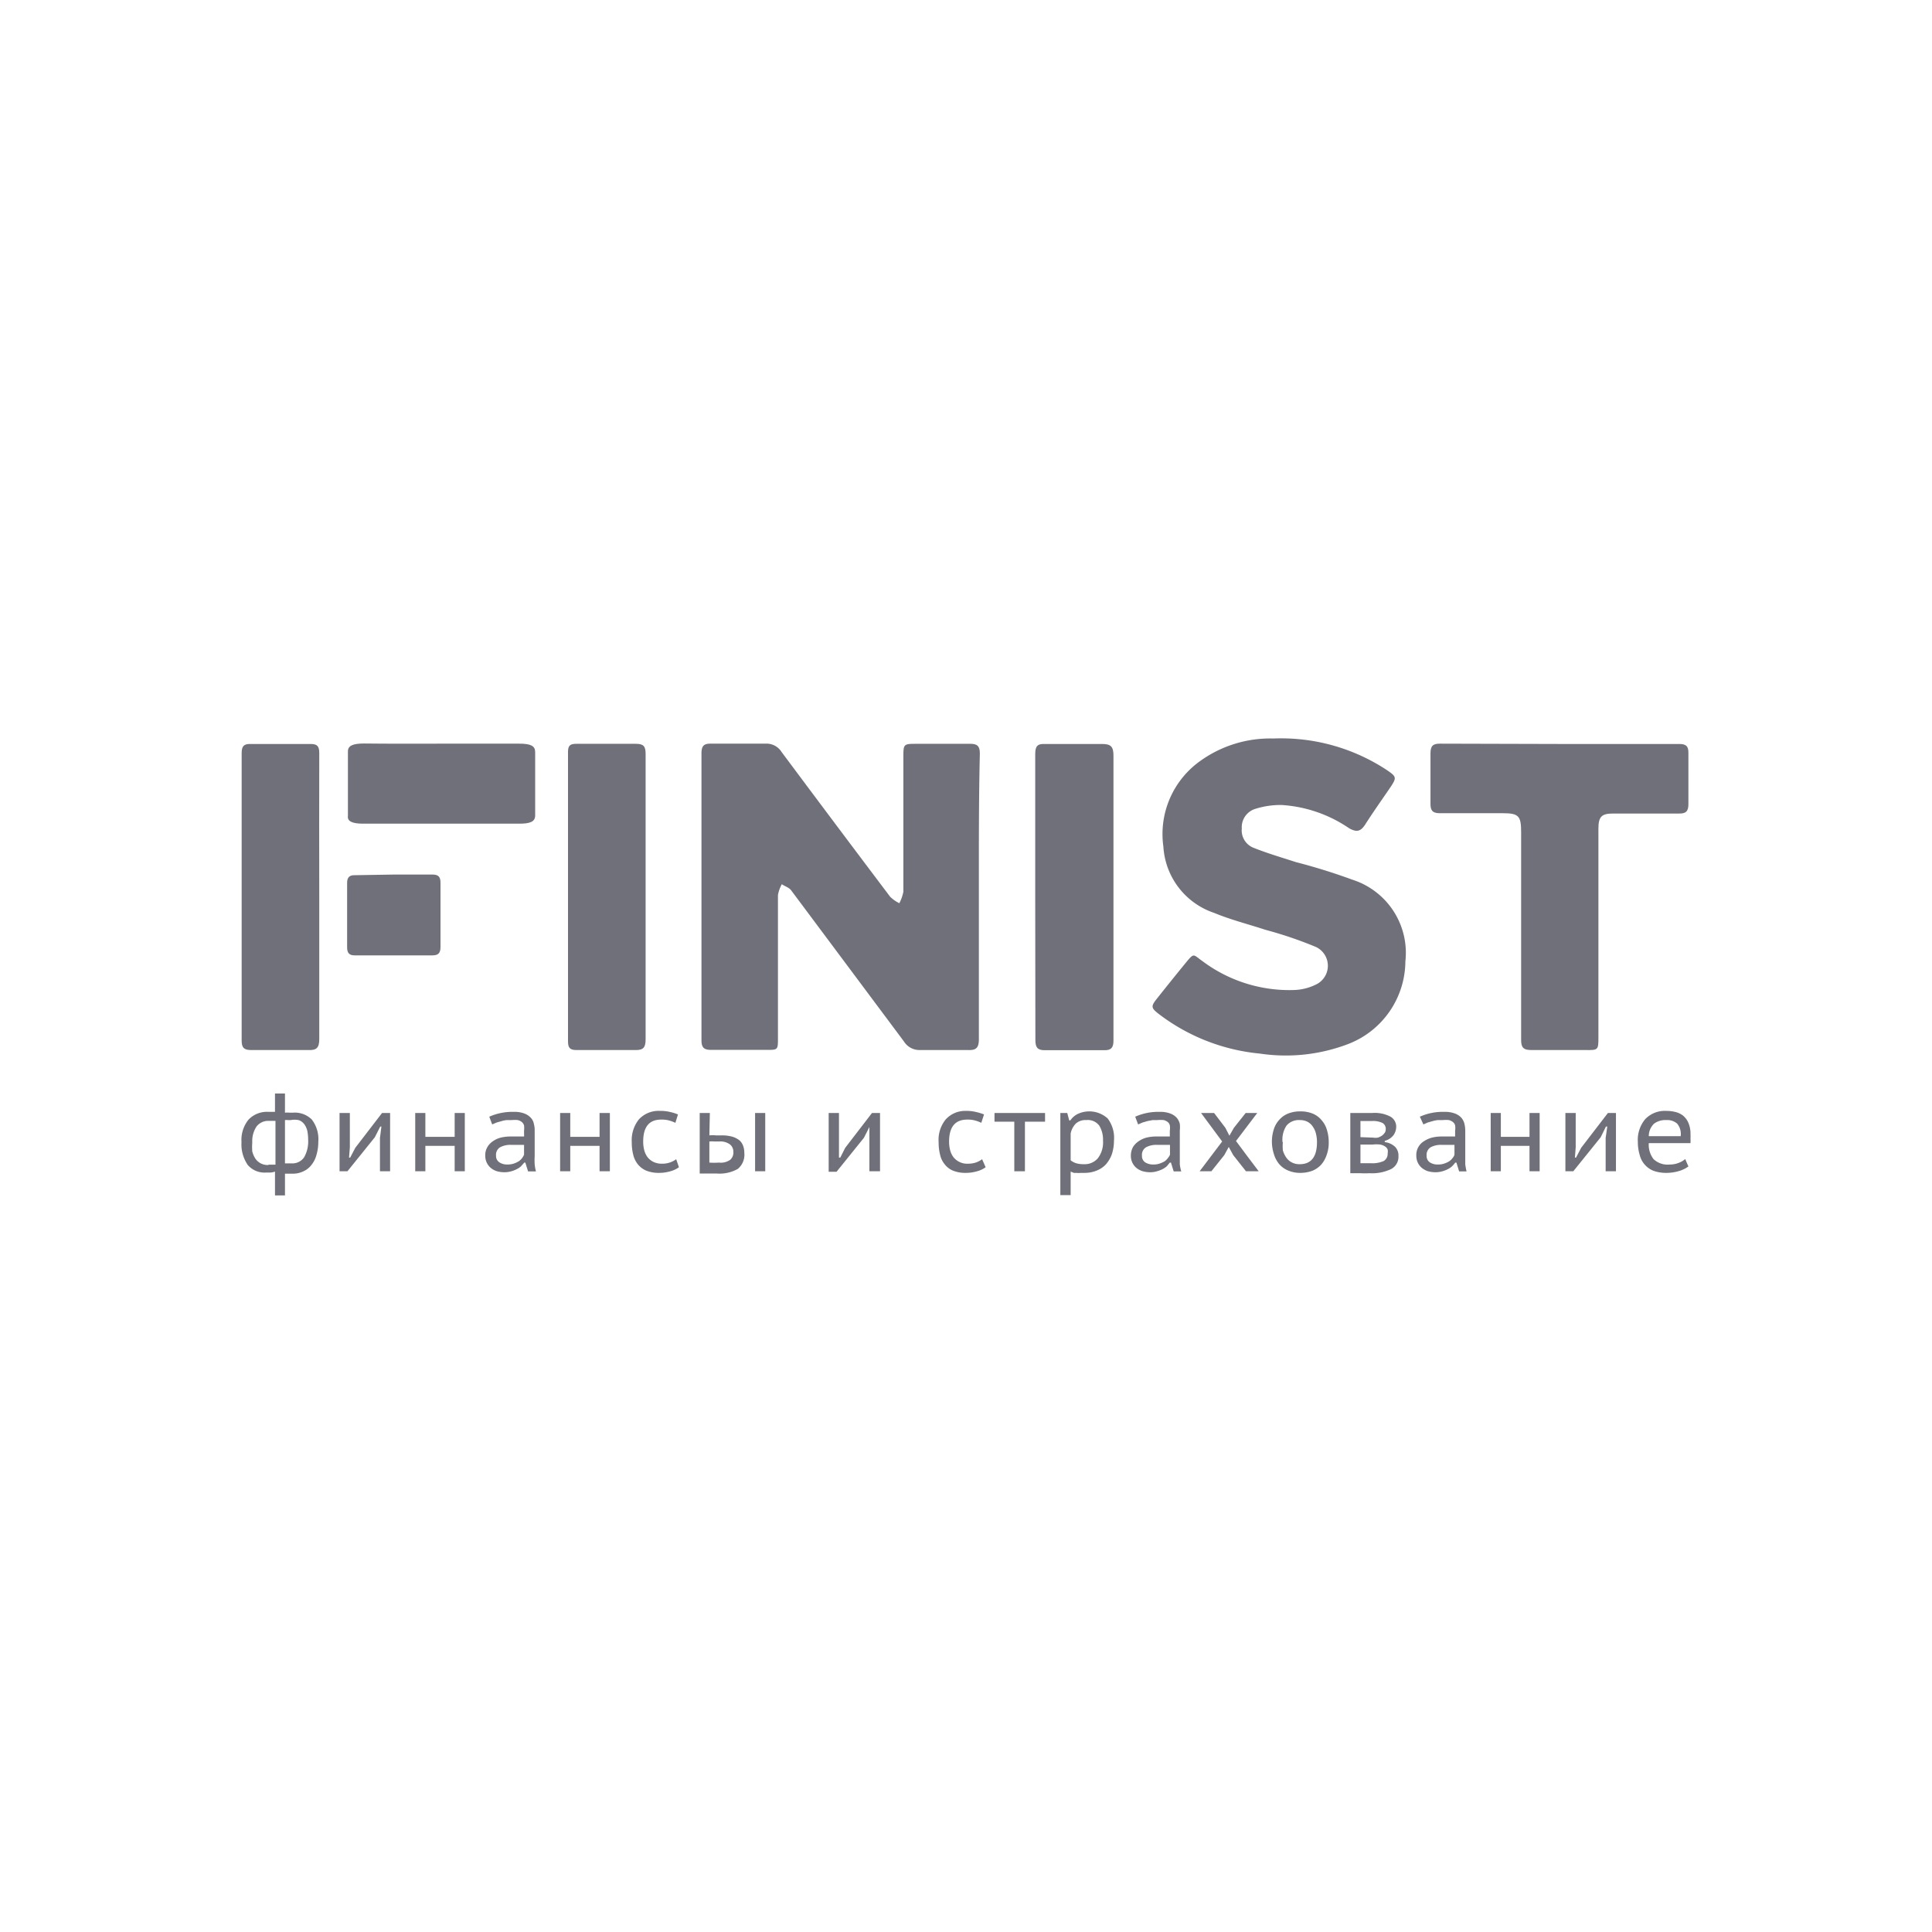
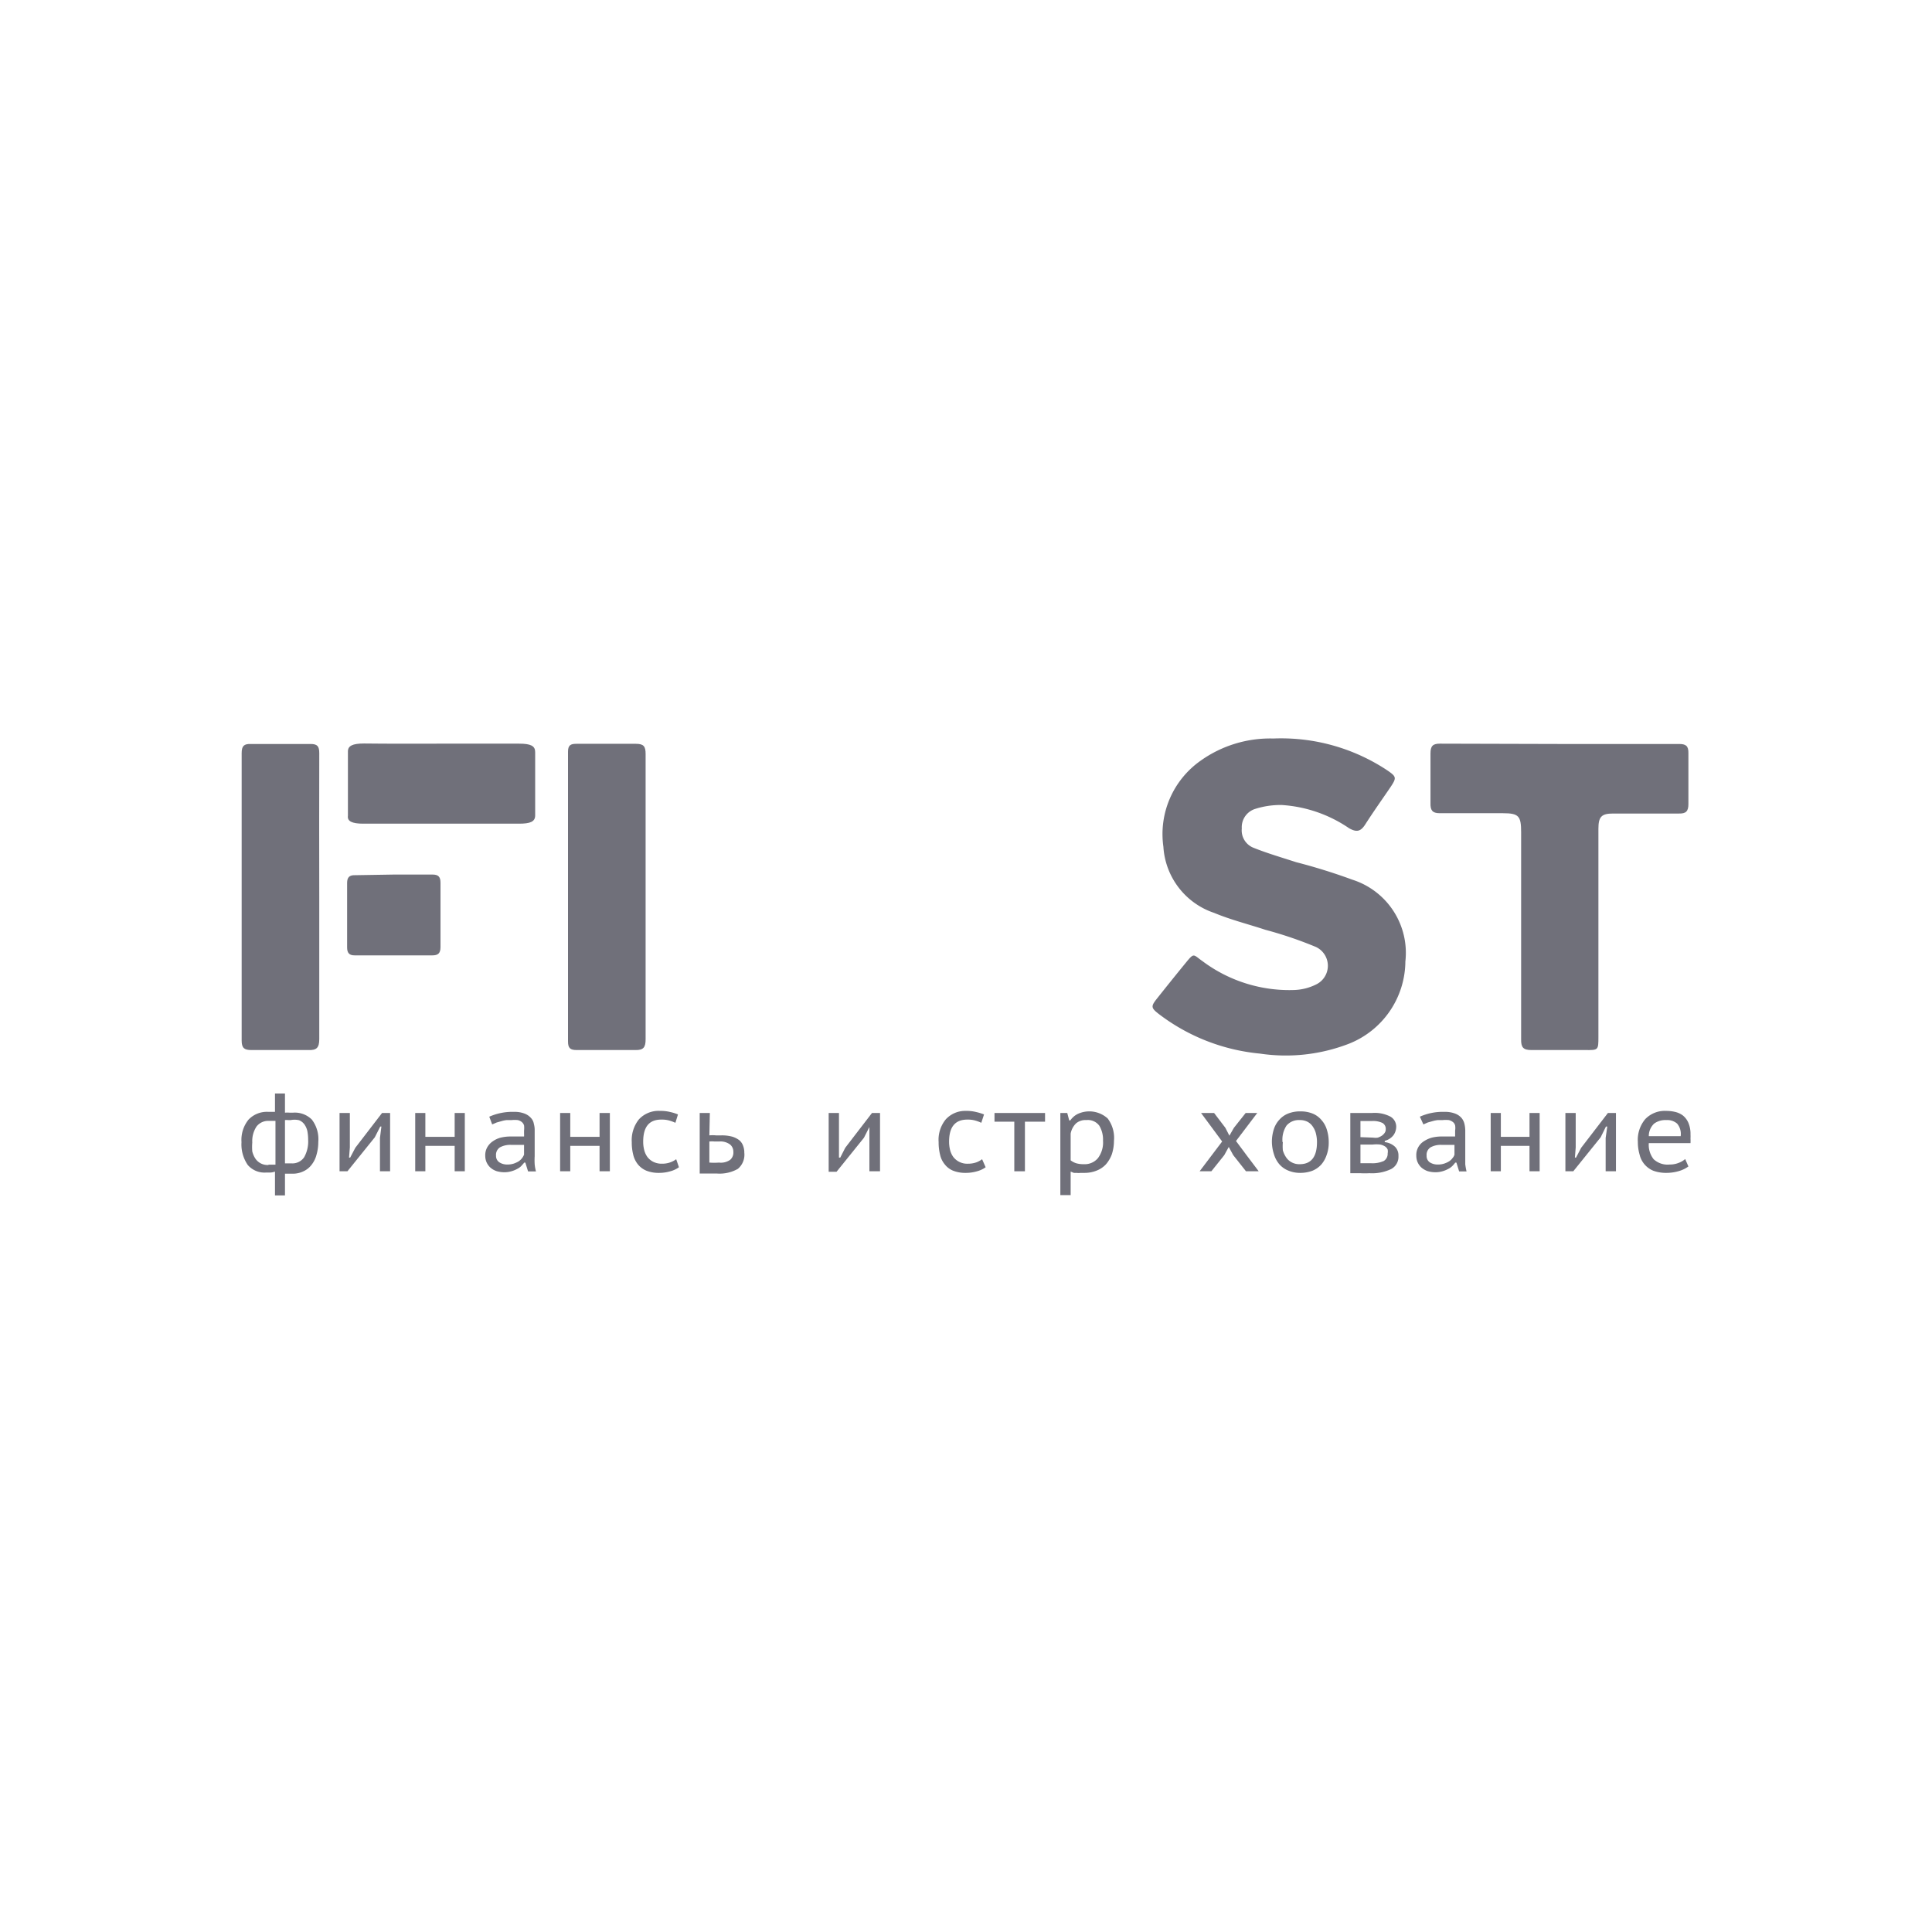
<svg xmlns="http://www.w3.org/2000/svg" id="Layer_1" data-name="Layer 1" viewBox="0 0 120 120">
  <defs>
    <style>.cls-1{fill:#70707a;}</style>
  </defs>
  <path class="cls-1" d="M79.09,45.87a11.92,11.92,0,0,1,7.11,2c.53.37.55.44.18,1-.53.78-1.08,1.55-1.59,2.35-.27.41-.51.5-1,.22A8.34,8.34,0,0,0,79.61,50a5.16,5.16,0,0,0-1.7.26,1.19,1.19,0,0,0-.78,1.2,1.16,1.16,0,0,0,.71,1.19c.87.35,1.77.61,2.66.9A36.42,36.42,0,0,1,84,54.64a4.77,4.77,0,0,1,3.29,5.08,5.54,5.54,0,0,1-3.51,5.11,10.87,10.87,0,0,1-5.53.61A12.24,12.24,0,0,1,72,63c-.52-.4-.53-.49-.12-1,.57-.72,1.15-1.44,1.73-2.15s.48-.57,1.08-.15a9,9,0,0,0,5.73,1.79,3.31,3.31,0,0,0,1.32-.34,1.29,1.29,0,0,0,0-2.33,24.85,24.85,0,0,0-3.15-1.07c-1.06-.35-2.15-.62-3.18-1.05a4.63,4.63,0,0,1-3.15-4.11,5.57,5.57,0,0,1,2.31-5.34A7.44,7.44,0,0,1,79.09,45.87Z" />
  <path class="cls-1" d="M96.85,46.21h7.43c.43,0,.6.11.59.58q0,1.58,0,3.15c0,.46-.16.6-.59.59-1.36,0-2.73,0-4.09,0-.72,0-.91.2-.91.95q0,6.45,0,12.91c0,.84,0,.84-.83.83-1.11,0-2.23,0-3.34,0-.5,0-.64-.17-.63-.67q0-6.44,0-12.86c0-1-.14-1.18-1.13-1.18-1.31,0-2.62,0-3.93,0-.46,0-.58-.19-.57-.62q0-1.54,0-3.09c0-.46.14-.61.58-.61Z" />
-   <path class="cls-1" d="M64.3,55.71c0-3,0-5.92,0-8.88,0-.49.14-.64.61-.62,1.18,0,2.37,0,3.55,0,.54,0,.7.17.7.72,0,5.21,0,10.41,0,15.62,0,.7,0,1.39,0,2.09,0,.42-.14.6-.57.59-1.23,0-2.47,0-3.71,0-.45,0-.57-.19-.57-.63C64.31,61.64,64.3,58.67,64.3,55.71Z" />
  <path class="cls-1" d="M19.83,55.72c0,2.94,0,5.88,0,8.82,0,.54-.17.7-.67.68-1.18,0-2.37,0-3.55,0-.42,0-.6-.11-.6-.58q0-8.94,0-17.87c0-.45.16-.57.56-.56q1.86,0,3.72,0c.42,0,.54.14.54.57Q19.82,51.25,19.83,55.72Z" />
  <path class="cls-1" d="M40.1,55.72c0,2.94,0,5.89,0,8.83,0,.5-.13.68-.63.67-1.22,0-2.44,0-3.66,0-.39,0-.53-.12-.53-.53q0-9,0-18c0-.4.16-.49.51-.49,1.24,0,2.47,0,3.71,0,.48,0,.6.16.6.63Q40.1,51.28,40.1,55.72Z" />
  <path class="cls-1" d="M24.48,54.32h2.38c.37,0,.5.14.5.51,0,1.33,0,2.65,0,4,0,.39-.16.51-.51.51-1.6,0-3.21,0-4.82,0-.34,0-.47-.15-.47-.5v-4c0-.34.14-.49.48-.48Z" />
  <path class="cls-1" d="M27.45,46.19c1.6,0,3.19,0,4.79,0,.73,0,1,.14,1,.52,0,1.31,0,2.63,0,3.94,0,.39-.31.51-1,.51-3.23,0-6.45,0-9.68,0-.69,0-1-.15-.95-.49,0-1.34,0-2.67,0-4,0-.34.28-.49,1-.49C24.19,46.2,25.82,46.19,27.45,46.19Z" />
-   <path class="cls-1" d="M60.8,55.71c0,2.94,0,5.88,0,8.82,0,.53-.15.71-.66.69-1,0-2,0-3,0a1.14,1.14,0,0,1-1-.54l-7-9.38c-.14-.18-.39-.25-.58-.38a2.25,2.25,0,0,0-.24.67q0,4.44,0,8.88c0,.74,0,.74-.7.74-1.15,0-2.3,0-3.45,0-.42,0-.6-.12-.6-.59q0-8.91,0-17.82c0-.45.13-.62.58-.61q1.69,0,3.39,0a1.1,1.1,0,0,1,1,.51q3.36,4.51,6.75,9a2.16,2.16,0,0,0,.57.4,2.74,2.74,0,0,0,.25-.71q0-4.15,0-8.33c0-.86,0-.86.85-.86,1.09,0,2.19,0,3.29,0,.45,0,.61.13.61.62C60.79,49.79,60.8,52.75,60.8,55.71Z" />
  <path class="cls-1" d="M17.08,72.77a1,1,0,0,1-.32.06l-.26,0a1.37,1.37,0,0,1-1.11-.47A2.25,2.25,0,0,1,15,70.94a2,2,0,0,1,.43-1.39,1.57,1.57,0,0,1,1.24-.49h.19l.22,0V67.92h.62v1.19a1.81,1.81,0,0,1,.29,0h.21a1.49,1.49,0,0,1,1.17.43,2,2,0,0,1,.4,1.38,2.86,2.86,0,0,1-.11.8,1.69,1.69,0,0,1-.31.63,1.31,1.31,0,0,1-.5.4,1.51,1.51,0,0,1-.68.15l-.22,0-.25,0v1.35h-.62Zm1-3.2h-.19a.93.93,0,0,0-.19,0v2.69l.2,0h.22a.88.88,0,0,0,.77-.38,2,2,0,0,0,.25-1.09,2.92,2.92,0,0,0-.05-.54,1.19,1.19,0,0,0-.18-.41.78.78,0,0,0-.33-.26A1.24,1.24,0,0,0,18.06,69.57Zm-1.38,2.77h.17l.24,0V69.62l-.21,0-.19,0a.92.92,0,0,0-.77.34,1.63,1.63,0,0,0-.27,1,3.24,3.24,0,0,0,0,.56,1.46,1.46,0,0,0,.19.44.91.91,0,0,0,.79.4Z" />
  <path class="cls-1" d="M23.6,70.68l.09-.71h-.07l-.34.67-1.7,2.11h-.49V69.13h.64v2.14l-.05.63h.07l.32-.61,1.66-2.16h.5v3.62H23.6Z" />
  <path class="cls-1" d="M28.24,71.17H26.42v1.58h-.63V69.13h.63v1.48h1.82V69.13h.63v3.62h-.63Z" />
  <path class="cls-1" d="M30.39,69.36a3.55,3.55,0,0,1,1.54-.3,1.71,1.71,0,0,1,.66.11,1,1,0,0,1,.39.27.71.71,0,0,1,.18.37,1.41,1.41,0,0,1,.05.4c0,.26,0,.51,0,.77s0,.53,0,.83a4.35,4.35,0,0,0,0,.51,2.66,2.66,0,0,0,.08.44H32.8l-.17-.55h-.07c-.05.07-.12.14-.19.22a1,1,0,0,1-.26.18,1.6,1.6,0,0,1-.35.14,1.53,1.53,0,0,1-.45.06,1.72,1.72,0,0,1-.47-.07,1.12,1.12,0,0,1-.37-.21,1,1,0,0,1-.24-.32,1,1,0,0,1-.09-.42,1,1,0,0,1,.13-.54,1.13,1.13,0,0,1,.35-.37,1.51,1.51,0,0,1,.48-.22,2.67,2.67,0,0,1,.55-.07H32l.25,0,.18,0h.12a1.11,1.11,0,0,0,0-.17c0-.06,0-.12,0-.2a1.39,1.39,0,0,0,0-.32.46.46,0,0,0-.14-.21.65.65,0,0,0-.25-.12,2.13,2.13,0,0,0-.39,0l-.29,0a1.7,1.7,0,0,0-.31.06l-.32.09-.28.12Zm2.16,1.75-.12,0-.16,0-.22,0h-.31a1.34,1.34,0,0,0-.68.15.55.55,0,0,0-.25.52.47.47,0,0,0,.2.41.88.88,0,0,0,.51.14,1.25,1.25,0,0,0,.4-.06,1.68,1.68,0,0,0,.3-.14,1,1,0,0,0,.21-.2,1.13,1.13,0,0,0,.12-.21Z" />
  <path class="cls-1" d="M37.24,71.17H35.42v1.58h-.63V69.13h.63v1.48h1.82V69.13h.64v3.62h-.64Z" />
  <path class="cls-1" d="M42.17,72.5a1.66,1.66,0,0,1-.57.26,2.48,2.48,0,0,1-.68.09,2.05,2.05,0,0,1-.78-.14,1.35,1.35,0,0,1-.52-.39,1.53,1.53,0,0,1-.29-.6,3.1,3.1,0,0,1-.09-.78,2.07,2.07,0,0,1,.44-1.41A1.66,1.66,0,0,1,41,69a2.38,2.38,0,0,1,.63.07,2.72,2.72,0,0,1,.48.15l-.16.52a2.48,2.48,0,0,0-.41-.15,1.74,1.74,0,0,0-.47-.05c-.75,0-1.12.45-1.12,1.37a2.1,2.1,0,0,0,.06.51,1.27,1.27,0,0,0,.2.44,1.07,1.07,0,0,0,.36.3,1.18,1.18,0,0,0,.55.12,1.5,1.5,0,0,0,.5-.08A1.42,1.42,0,0,0,42,72Z" />
-   <path class="cls-1" d="M44.06,72.21a4,4,0,0,0,.6,0,1,1,0,0,0,.69-.17.59.59,0,0,0,.2-.49.58.58,0,0,0-.2-.46,1,1,0,0,0-.67-.19l-.3,0a1.87,1.87,0,0,0-.32,0Zm0-1.69a2.1,2.1,0,0,1,.41,0l.35,0a2.43,2.43,0,0,1,.66.08,1.35,1.35,0,0,1,.45.23.82.82,0,0,1,.23.35,1.16,1.16,0,0,1,.07.42,1.14,1.14,0,0,1-.4,1,2.29,2.29,0,0,1-1.3.29H44l-.54,0V69.13h.63Zm2.84-1.39h.63v3.62H46.9Z" />
+   <path class="cls-1" d="M44.06,72.21a4,4,0,0,0,.6,0,1,1,0,0,0,.69-.17.59.59,0,0,0,.2-.49.58.58,0,0,0-.2-.46,1,1,0,0,0-.67-.19l-.3,0a1.87,1.87,0,0,0-.32,0Zm0-1.69a2.1,2.1,0,0,1,.41,0l.35,0a2.43,2.43,0,0,1,.66.08,1.35,1.35,0,0,1,.45.23.82.82,0,0,1,.23.35,1.16,1.16,0,0,1,.07.42,1.14,1.14,0,0,1-.4,1,2.29,2.29,0,0,1-1.3.29H44l-.54,0V69.13h.63Zm2.84-1.39h.63H46.9Z" />
  <path class="cls-1" d="M54,70.68,54,70H54l-.34.67-1.7,2.11h-.49V69.13h.64v2.14l0,.63h.08l.31-.61,1.66-2.16h.5v3.62H54Z" />
  <path class="cls-1" d="M61.22,72.5a1.66,1.66,0,0,1-.57.26,2.48,2.48,0,0,1-.68.09,2.05,2.05,0,0,1-.78-.14,1.25,1.25,0,0,1-.51-.39,1.4,1.4,0,0,1-.29-.6,3.1,3.1,0,0,1-.09-.78,2,2,0,0,1,.44-1.41A1.63,1.63,0,0,1,60,69a2.38,2.38,0,0,1,.63.07,3.14,3.14,0,0,1,.49.15l-.17.52a2.19,2.19,0,0,0-.41-.15,1.66,1.66,0,0,0-.46-.05c-.75,0-1.13.45-1.13,1.37a2.1,2.1,0,0,0,.06.51,1.27,1.27,0,0,0,.2.44,1.09,1.09,0,0,0,.91.42,1.56,1.56,0,0,0,.51-.08A1.35,1.35,0,0,0,61,72Z" />
  <path class="cls-1" d="M64.91,69.67H63.66v3.08H63V69.67H61.77v-.54h3.14Z" />
  <path class="cls-1" d="M65.86,69.13h.43l.12.46h.07a1.2,1.2,0,0,1,.48-.41,1.7,1.7,0,0,1,1.84.29,2,2,0,0,1,.39,1.39,2.72,2.72,0,0,1-.13.83,2,2,0,0,1-.37.63,1.56,1.56,0,0,1-.58.39,2,2,0,0,1-.76.14l-.25,0a.66.66,0,0,1-.21,0l-.19,0-.2-.08v1.46h-.64Zm1.62.44a.91.91,0,0,0-.64.2,1.19,1.19,0,0,0-.34.64v1.66a1.11,1.11,0,0,0,.34.18,1.61,1.61,0,0,0,.48.06,1.07,1.07,0,0,0,.87-.37,1.61,1.61,0,0,0,.32-1.09,1.68,1.68,0,0,0-.23-.93A.88.88,0,0,0,67.48,69.57Z" />
-   <path class="cls-1" d="M70.51,69.36a3.52,3.52,0,0,1,1.54-.3,1.75,1.75,0,0,1,.66.11,1,1,0,0,1,.39.27.91.91,0,0,1,.18.37,1.9,1.9,0,0,1,0,.4c0,.26,0,.51,0,.77s0,.53,0,.83,0,.34,0,.51a2.63,2.63,0,0,0,.09.44h-.47l-.17-.55h-.07l-.18.22a1.2,1.2,0,0,1-.26.18,1.69,1.69,0,0,1-.36.14,1.42,1.42,0,0,1-.44.06,1.72,1.72,0,0,1-.47-.07,1.17,1.17,0,0,1-.38-.21,1,1,0,0,1-.24-.32,1,1,0,0,1-.09-.42,1.13,1.13,0,0,1,.13-.54,1.16,1.16,0,0,1,.36-.37,1.51,1.51,0,0,1,.48-.22,2.5,2.5,0,0,1,.54-.07h.36l.25,0,.17,0h.13c0-.06,0-.12,0-.17v-.2a1,1,0,0,0,0-.32.38.38,0,0,0-.13-.21.73.73,0,0,0-.25-.12,2.21,2.21,0,0,0-.39,0l-.29,0-.32.06-.31.09-.28.12Zm2.16,1.75-.12,0-.16,0-.22,0h-.31a1.34,1.34,0,0,0-.68.15.55.55,0,0,0-.25.52.47.47,0,0,0,.19.41.93.93,0,0,0,.51.14,1.2,1.2,0,0,0,.4-.06,1.8,1.8,0,0,0,.31-.14,1,1,0,0,0,.2-.2.8.8,0,0,0,.13-.21Z" />
  <path class="cls-1" d="M75.91,70.9,74.6,69.13h.81l.7.92.25.49.28-.49.73-.92h.72l-1.32,1.74.7.94.71.94h-.79l-.79-1-.28-.51-.28.51-.8,1h-.73Z" />
  <path class="cls-1" d="M79,70.94a2.53,2.53,0,0,1,.12-.8,1.56,1.56,0,0,1,.35-.6,1.43,1.43,0,0,1,.55-.38,2,2,0,0,1,.75-.13,2,2,0,0,1,.77.14,1.42,1.42,0,0,1,.55.41,1.57,1.57,0,0,1,.33.61,2.56,2.56,0,0,1,.11.75,2.24,2.24,0,0,1-.13.8,1.77,1.77,0,0,1-.34.6,1.55,1.55,0,0,1-.55.38,2.17,2.17,0,0,1-.74.13A1.92,1.92,0,0,1,80,72.7a1.48,1.48,0,0,1-.55-.4,1.73,1.73,0,0,1-.32-.6A2.58,2.58,0,0,1,79,70.94Zm.68,0a2.94,2.94,0,0,0,0,.51,1.54,1.54,0,0,0,.2.43.93.93,0,0,0,.34.31,1,1,0,0,0,.51.12c.71,0,1.07-.46,1.07-1.37a2.1,2.1,0,0,0-.06-.51,1.25,1.25,0,0,0-.19-.44.9.9,0,0,0-.33-.31,1,1,0,0,0-.49-.11,1,1,0,0,0-.82.34A1.58,1.58,0,0,0,79.66,70.94Z" />
  <path class="cls-1" d="M83.87,69.13h.26l.49,0,.6,0a2.11,2.11,0,0,1,1.15.23.72.72,0,0,1,.35.66.91.91,0,0,1-.17.49,1,1,0,0,1-.54.35v.08a1.1,1.1,0,0,1,.65.3.76.76,0,0,1,.2.56.86.86,0,0,1-.45.81,2.75,2.75,0,0,1-1.35.26,5.17,5.17,0,0,1-.57,0c-.18,0-.35,0-.52,0h-.1Zm.63,3.12.3,0h.36a1.71,1.71,0,0,0,.79-.14.52.52,0,0,0,.24-.47.6.6,0,0,0,0-.24.42.42,0,0,0-.16-.19.85.85,0,0,0-.3-.12,2.11,2.11,0,0,0-.47,0H84.5Zm.79-1.59a.92.92,0,0,0,.29,0,1.15,1.15,0,0,0,.25-.12.69.69,0,0,0,.17-.17.36.36,0,0,0,.07-.22.42.42,0,0,0-.2-.4,1.35,1.35,0,0,0-.67-.12l-.32,0H84.5v1Z" />
  <path class="cls-1" d="M88.19,69.36a3.48,3.48,0,0,1,1.53-.3,1.76,1.76,0,0,1,.67.11,1,1,0,0,1,.39.27.91.91,0,0,1,.18.37,1.9,1.9,0,0,1,.05.4c0,.26,0,.51,0,.77s0,.53,0,.83,0,.34,0,.51a4.38,4.38,0,0,0,.08.44h-.46l-.17-.55h-.07a1.74,1.74,0,0,1-.19.22,1,1,0,0,1-.26.18,1.6,1.6,0,0,1-.35.14,1.53,1.53,0,0,1-.45.06,1.78,1.78,0,0,1-.47-.07,1.23,1.23,0,0,1-.37-.21,1,1,0,0,1-.24-.32,1,1,0,0,1-.09-.42,1,1,0,0,1,.48-.91,1.67,1.67,0,0,1,.49-.22,2.5,2.5,0,0,1,.54-.07h.36l.25,0,.17,0h.12l0-.17v-.2a1,1,0,0,0,0-.32.39.39,0,0,0-.14-.21.65.65,0,0,0-.25-.12,2,2,0,0,0-.38,0l-.29,0a1.8,1.8,0,0,0-.32.06l-.32.09-.27.12Zm2.15,1.75-.11,0-.16,0-.22,0h-.31a1.32,1.32,0,0,0-.68.15.55.55,0,0,0-.25.52.47.47,0,0,0,.19.41.88.88,0,0,0,.51.14,1.2,1.2,0,0,0,.4-.06,1.4,1.4,0,0,0,.3-.14.81.81,0,0,0,.21-.2.57.57,0,0,0,.12-.21Z" />
  <path class="cls-1" d="M95,71.17H93.22v1.58h-.63V69.13h.63v1.48H95V69.13h.63v3.62H95Z" />
  <path class="cls-1" d="M99.73,70.68l.1-.71h-.08l-.33.67-1.7,2.11h-.49V69.13h.64v2.14l-.05.63h.07l.32-.61,1.66-2.16h.5v3.62h-.64Z" />
  <path class="cls-1" d="M104.87,72.45a1.86,1.86,0,0,1-.6.29,2.77,2.77,0,0,1-.78.11,2.33,2.33,0,0,1-.79-.13,1.43,1.43,0,0,1-.86-1,2.74,2.74,0,0,1-.11-.79,2,2,0,0,1,.46-1.42A1.68,1.68,0,0,1,103.5,69a2.33,2.33,0,0,1,.53.06,1.28,1.28,0,0,1,.49.22,1.18,1.18,0,0,1,.34.44,1.74,1.74,0,0,1,.14.74,2.26,2.26,0,0,1,0,.25,2.83,2.83,0,0,1,0,.29h-2.59a1.44,1.44,0,0,0,.3,1,1.27,1.27,0,0,0,1,.33,1.45,1.45,0,0,0,.55-.1,1.3,1.3,0,0,0,.41-.24Zm-.48-1.88a1,1,0,0,0-.22-.78.93.93,0,0,0-.67-.22,1.18,1.18,0,0,0-.76.22,1.06,1.06,0,0,0-.33.78Z" />
</svg>